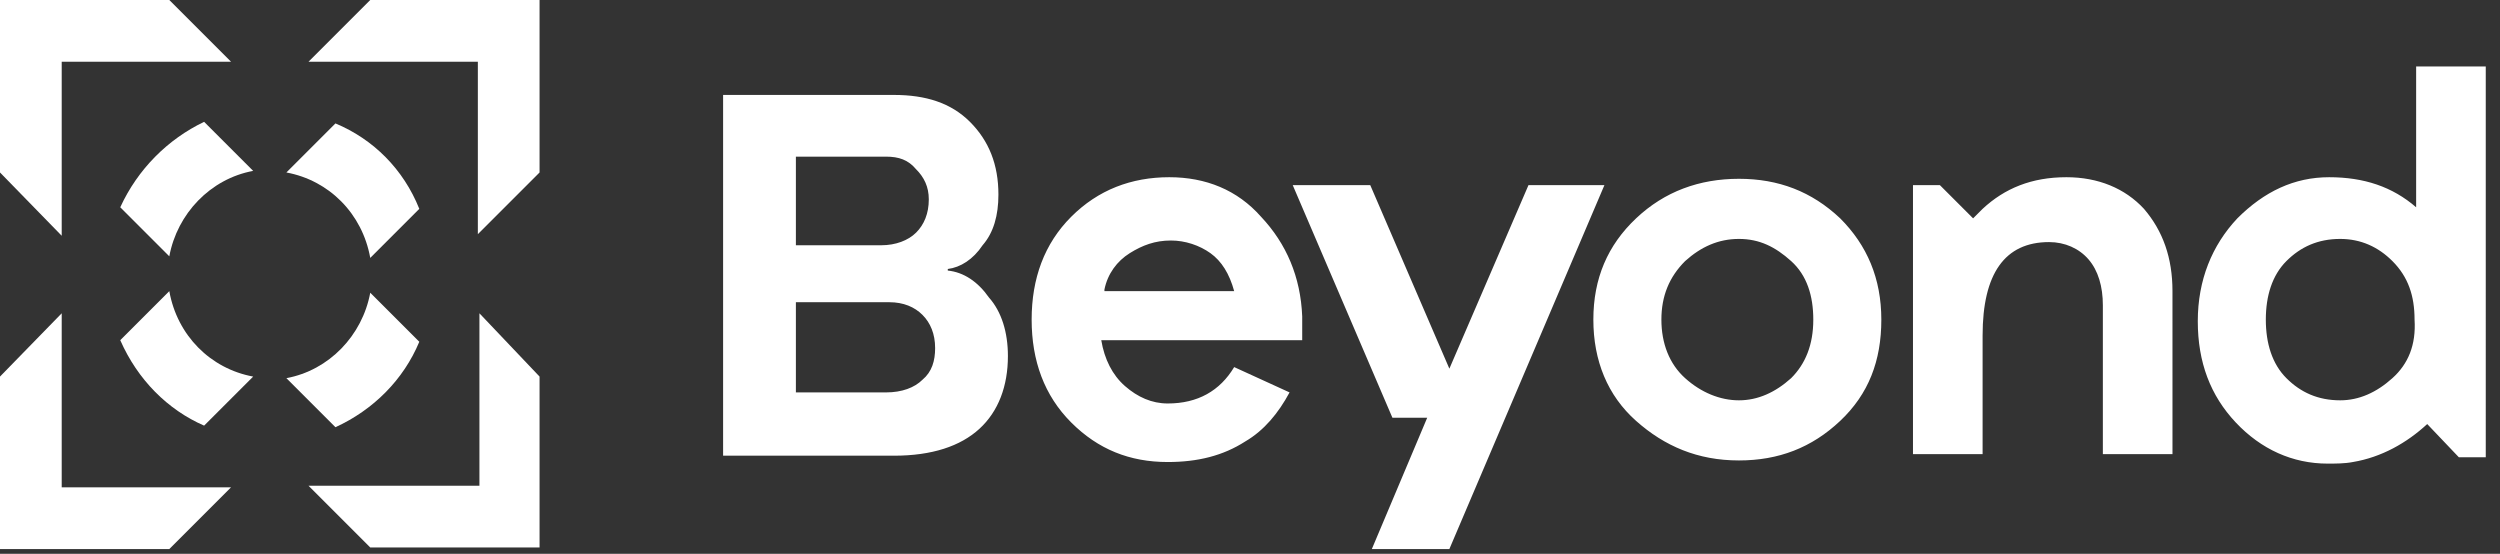
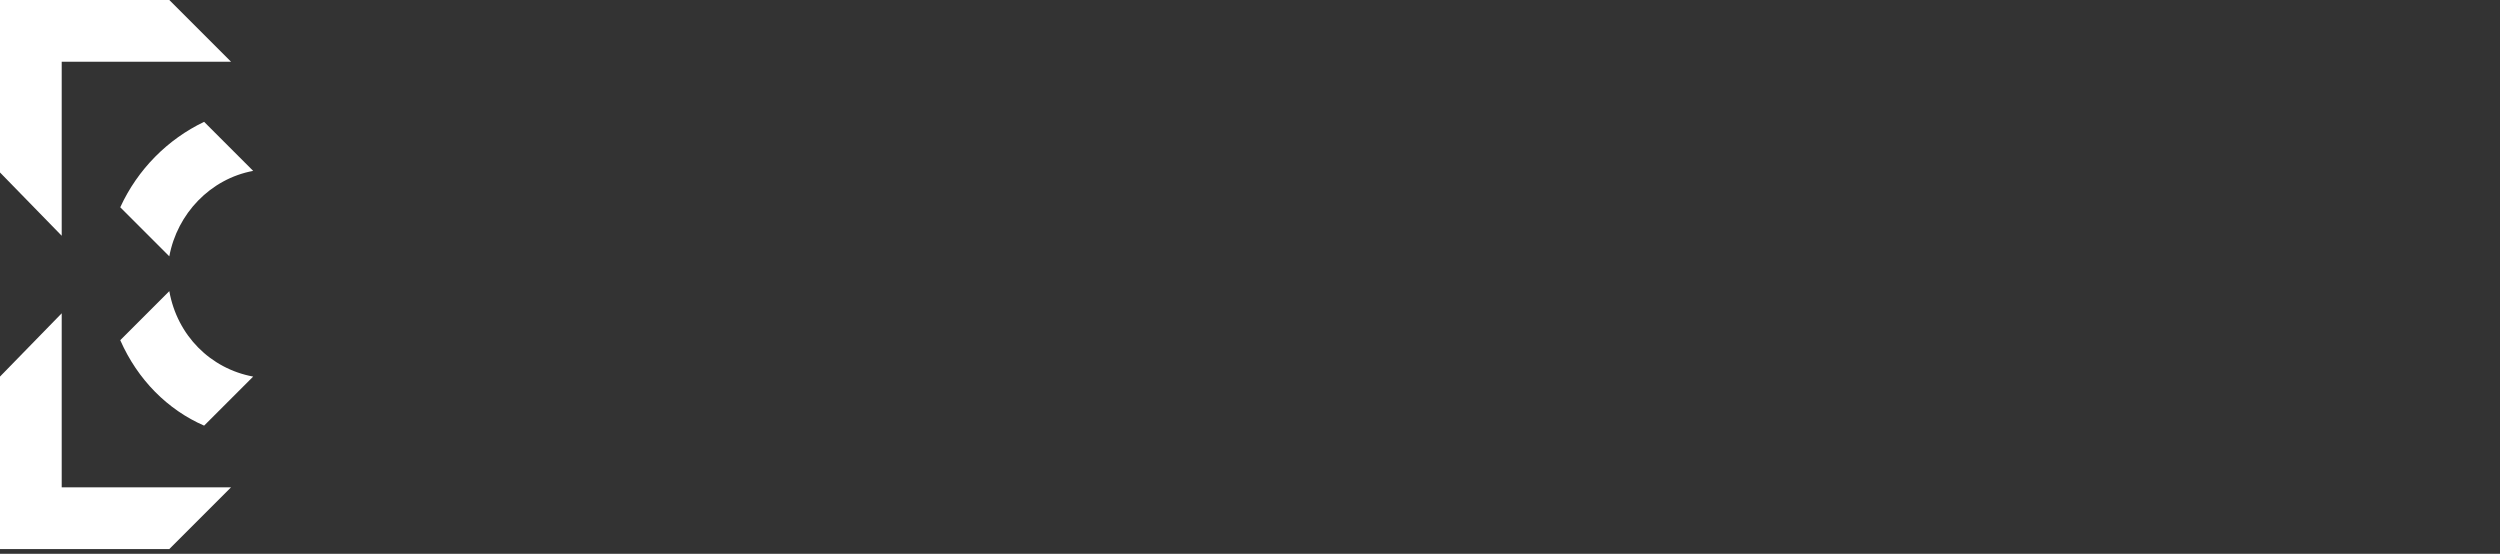
<svg xmlns="http://www.w3.org/2000/svg" version="1.1" id="Layer_1" x="0px" y="0px" viewBox="0 0 158 35" style="enable-background:new 0 0 158 35;" xml:space="preserve">
  <rect x="0" y="0" width="158" height="35" fill="#333333" stroke="none" />
  <style type="text/css">
	.st0{fill:#FFFFFF;}
</style>
-   <path class="st0" d="M59.9,17.1V17c0.8-0.1,1.6-0.6,2.2-1.5c0.7-0.8,1-1.9,1-3.2c0-1.9-0.6-3.4-1.8-4.6c-1.2-1.2-2.8-1.7-4.8-1.7  H45.7v22.8h10.8c2.4,0,4.2-0.6,5.4-1.7c1.2-1.1,1.8-2.7,1.8-4.6c0-1.5-0.4-2.8-1.2-3.7C61.8,17.8,60.9,17.2,59.9,17.1L59.9,17.1z   M50.3,9.9H56c0.8,0,1.4,0.2,1.9,0.8c0.5,0.5,0.8,1.1,0.8,1.9c0,0.9-0.3,1.6-0.8,2.1c-0.5,0.5-1.3,0.8-2.2,0.8h-5.4V9.9L50.3,9.9z   M58.3,24c-0.5,0.5-1.3,0.8-2.3,0.8h-5.7v-5.7h5.9c0.9,0,1.6,0.3,2.1,0.8c0.5,0.5,0.8,1.2,0.8,2.1C59.1,22.8,58.9,23.5,58.3,24  L58.3,24z M116.3,13.8c-1.8-1.7-3.9-2.5-6.4-2.5s-4.7,0.8-6.5,2.5c-1.8,1.7-2.7,3.8-2.7,6.4c0,2.6,0.9,4.8,2.7,6.4s3.9,2.5,6.5,2.5  c2.5,0,4.6-0.8,6.4-2.5c1.8-1.7,2.6-3.8,2.6-6.4C118.9,17.6,118,15.5,116.3,13.8z M113.2,23.9c-1,0.9-2.1,1.4-3.3,1.4  s-2.4-0.5-3.4-1.4c-1-0.9-1.5-2.2-1.5-3.7c0-1.5,0.5-2.7,1.5-3.7c1-0.9,2.1-1.4,3.4-1.4s2.3,0.5,3.3,1.4c1,0.9,1.4,2.2,1.4,3.7  C114.6,21.8,114.1,23,113.2,23.9z M130.6,11.2c-2.2,0-3.9,0.7-5.3,2l-0.6,0.6l-2.1-2.1h-1.7v17h4.4v-7.5c0-3.9,1.4-5.9,4.2-5.9  c1,0,1.9,0.4,2.5,1.1c0.6,0.7,0.9,1.7,0.9,2.9v9.4h4.4V18.4c0-2.1-0.6-3.8-1.8-5.2C134.3,11.9,132.6,11.2,130.6,11.2L130.6,11.2z   M152.7,4.2v8.9c-1.5-1.3-3.3-1.9-5.5-1.9s-4.1,0.9-5.8,2.6c-1.6,1.7-2.5,3.9-2.5,6.5c0,2.6,0.8,4.7,2.4,6.4  c1.6,1.7,3.6,2.6,5.8,2.6c0.5,0,1.1,0,1.6-0.1c1.8-0.3,3.4-1.2,4.7-2.4l2,2.1h1.7V4.2H152.7z M151.2,23.9c-1,0.9-2.1,1.4-3.3,1.4  c-1.4,0-2.5-0.5-3.4-1.4c-0.9-0.9-1.3-2.2-1.3-3.7s0.4-2.8,1.3-3.7c0.9-0.9,2-1.4,3.4-1.4c1.3,0,2.4,0.5,3.3,1.4  c1,1,1.4,2.2,1.4,3.7C152.7,21.8,152.2,23,151.2,23.9z M73.9,11.2c-2.4,0-4.5,0.8-6.2,2.5c-1.7,1.7-2.5,3.9-2.5,6.5  c0,2.6,0.8,4.8,2.5,6.5c1.7,1.7,3.7,2.5,6.1,2.5c1.9,0,3.5-0.4,4.9-1.3c1.2-0.7,2.1-1.8,2.8-3.1L78,23.2c-0.9,1.5-2.3,2.3-4.2,2.3  c-1,0-1.9-0.4-2.7-1.1c-0.8-0.7-1.3-1.7-1.5-2.9h12.7v-1.5c-0.1-2.5-1-4.6-2.6-6.3C78.2,12,76.2,11.2,73.9,11.2L73.9,11.2z   M69.8,18.3c0.2-1,0.8-1.8,1.6-2.3c0.8-0.5,1.6-0.8,2.6-0.8c0.9,0,1.8,0.3,2.5,0.8c0.7,0.5,1.2,1.3,1.5,2.4H69.8z M96.6,11.7  l-5,11.6l-5-11.6h-4.9l6.3,14.7h2.2l-3.5,8.3h4.9l9.8-23L96.6,11.7L96.6,11.7z" />
  <path class="st0" d="M7.6,13.1l3.1,3.1c0.5-2.7,2.6-4.9,5.3-5.4l-3.1-3.1C10.6,8.8,8.7,10.7,7.6,13.1z" />
  <path class="st0" d="M12.9,26.9l3.1-3.1c-2.7-0.5-4.8-2.6-5.3-5.4l-3.1,3.1C8.7,24,10.6,25.9,12.9,26.9z" />
-   <path class="st0" d="M19.5,3.9h10.7v10.9l3.9-3.9V0H23.4L19.5,3.9z" />
-   <path class="st0" d="M21.2,7.8l-3.1,3.1c2.7,0.5,4.8,2.6,5.3,5.4l3.1-3.1C25.5,10.7,23.6,8.8,21.2,7.8z" />
-   <path class="st0" d="M26.5,21.6l-3.1-3.1c-0.5,2.7-2.6,4.9-5.3,5.4l3.1,3.1C23.6,25.9,25.5,24,26.5,21.6z" />
-   <path class="st0" d="M30.3,19.8v10.9H19.5l3.9,3.9h10.7V23.8L30.3,19.8z" />
  <path class="st0" d="M14.6,30.8H3.9V19.8L0,23.8v10.9h10.7L14.6,30.8z" />
  <path class="st0" d="M3.9,14.9V3.9h10.7L10.7,0H0v10.9L3.9,14.9z" />
</svg>